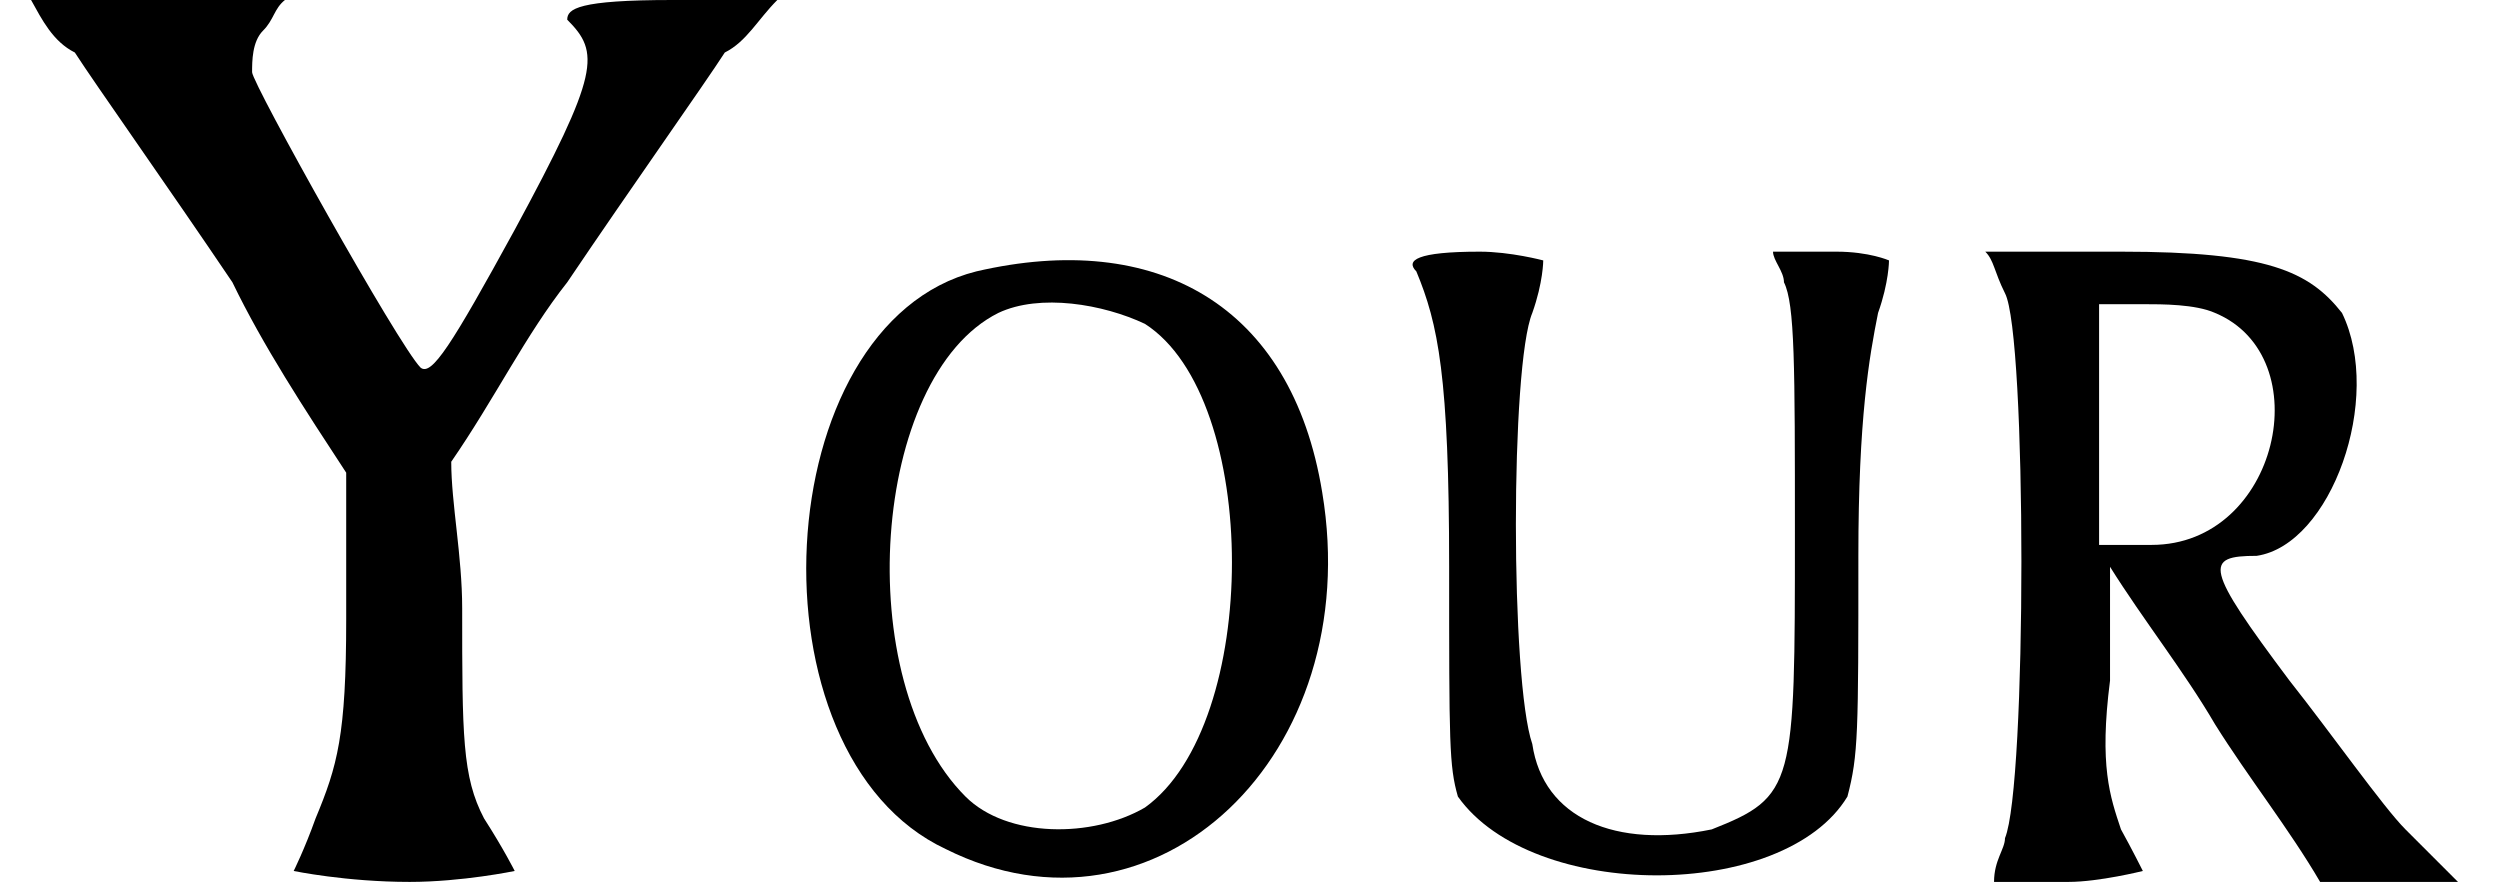
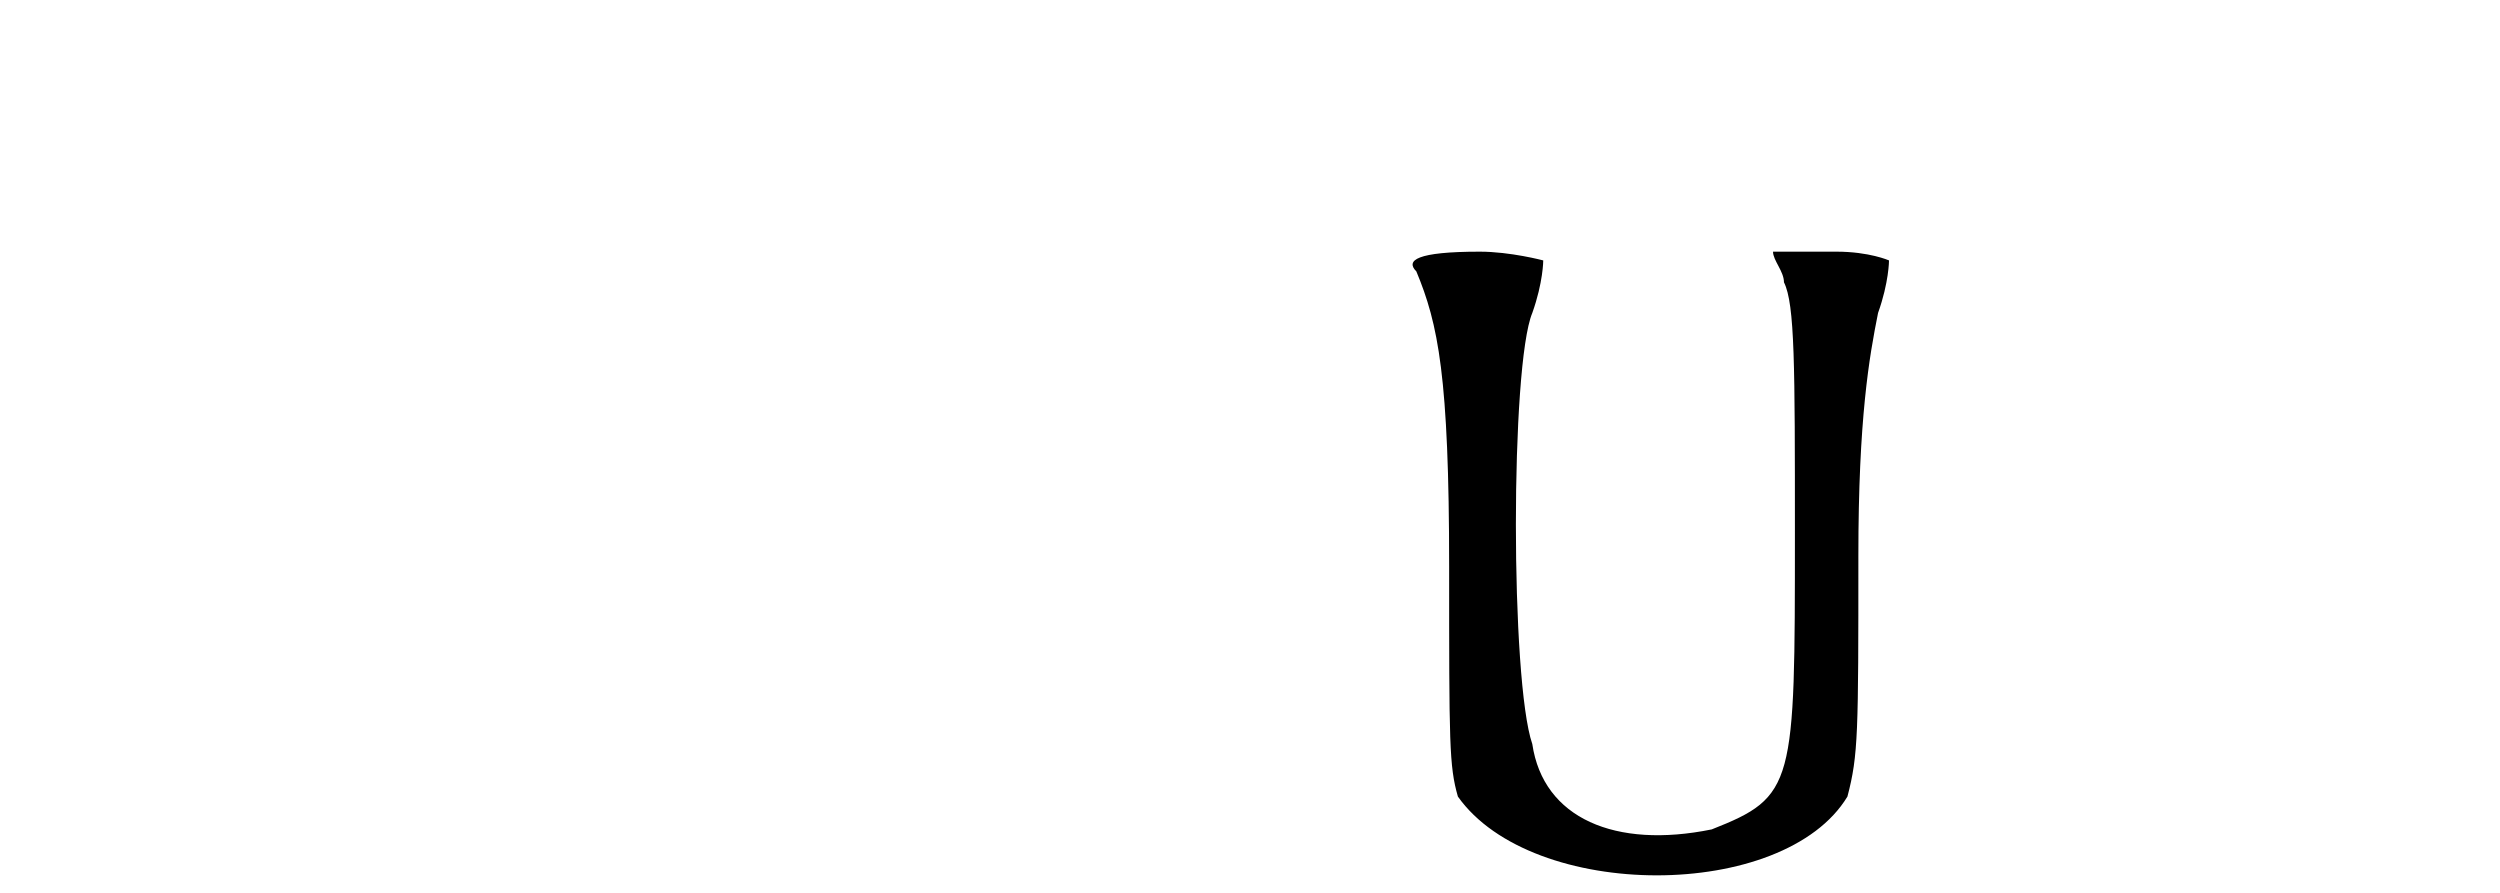
<svg xmlns="http://www.w3.org/2000/svg" xmlns:xlink="http://www.w3.org/1999/xlink" width="112px" height="40px" viewBox="0 0 1122 408" version="1.1">
  <defs>
-     <path id="gl3075" d="M 24 24 C 33 38 67 86 96 129 C 110 158 129 187 148 216 C 148 240 148 259 148 283 C 148 336 144 350 134 374 C 129 388 124 398 124 398 C 124 398 148 403 177 403 C 201 403 225 398 225 398 C 225 398 220 388 211 374 C 201 355 201 336 201 278 C 201 254 196 230 196 211 C 216 182 230 153 249 129 C 278 86 312 38 321 24 C 331 19 336 9 345 0 C 326 0 312 0 297 0 C 254 0 249 4 249 9 C 264 24 264 33 225 105 C 196 158 187 172 182 168 C 172 158 105 38 105 33 C 105 28 105 19 110 14 C 115 9 115 4 120 0 C 100 0 81 0 62 0 C 43 0 24 0 4 0 C 9 9 14 19 24 24 z" fill="black" />
-     <path id="gl3076" d="M 86 9 C -10 33 -20 230 72 273 C 168 321 264 230 244 110 C 230 24 168 -10 86 9 M 163 33 C 216 67 216 216 163 254 C 139 268 100 268 81 249 C 28 196 38 57 96 28 C 115 19 144 24 163 33 z" fill="black" />
    <path id="gl3077" d="M 9 9 C 19 33 24 57 24 144 C 24 225 24 235 28 249 C 62 297 177 297 206 249 C 211 230 211 220 211 139 C 211 76 216 48 220 28 C 225 14 225 4 225 4 C 225 4 216 0 201 0 C 192 0 182 0 172 0 C 172 4 177 9 177 14 C 182 24 182 52 182 129 C 182 244 182 249 144 264 C 100 273 67 259 62 225 C 52 196 52 52 62 28 C 67 14 67 4 67 4 C 67 4 52 0 38 0 C 9 0 4 4 9 9 z" fill="black" />
-     <path id="gl3078" d="M 9 19 C 19 38 19 244 9 268 C 9 273 4 278 4 288 C 14 288 24 288 38 288 C 52 288 72 283 72 283 C 72 283 67 273 62 264 C 57 249 52 235 57 196 C 57 177 57 158 57 144 C 72 168 91 192 105 216 C 120 240 139 264 153 288 C 163 288 172 288 182 288 C 192 288 206 288 216 288 C 206 278 201 273 192 264 C 182 254 158 220 139 196 C 100 144 100 139 124 139 C 158 134 182 67 163 28 C 148 9 129 0 62 0 C 43 0 24 0 0 0 C 4 4 4 9 9 19 M 105 28 C 153 48 134 134 76 134 C 72 134 62 134 52 134 C 52 115 52 96 52 76 C 52 57 52 38 52 24 C 62 24 67 24 72 24 C 81 24 96 24 105 28 z" fill="black" />
  </defs>
  <use xlink:href="#gl3075" x="0" y="0" />
  <use xlink:href="#gl3076" x="350" y="115" />
  <use xlink:href="#gl3077" x="628" y="115" />
  <use xlink:href="#gl3078" x="897" y="115" />
</svg>